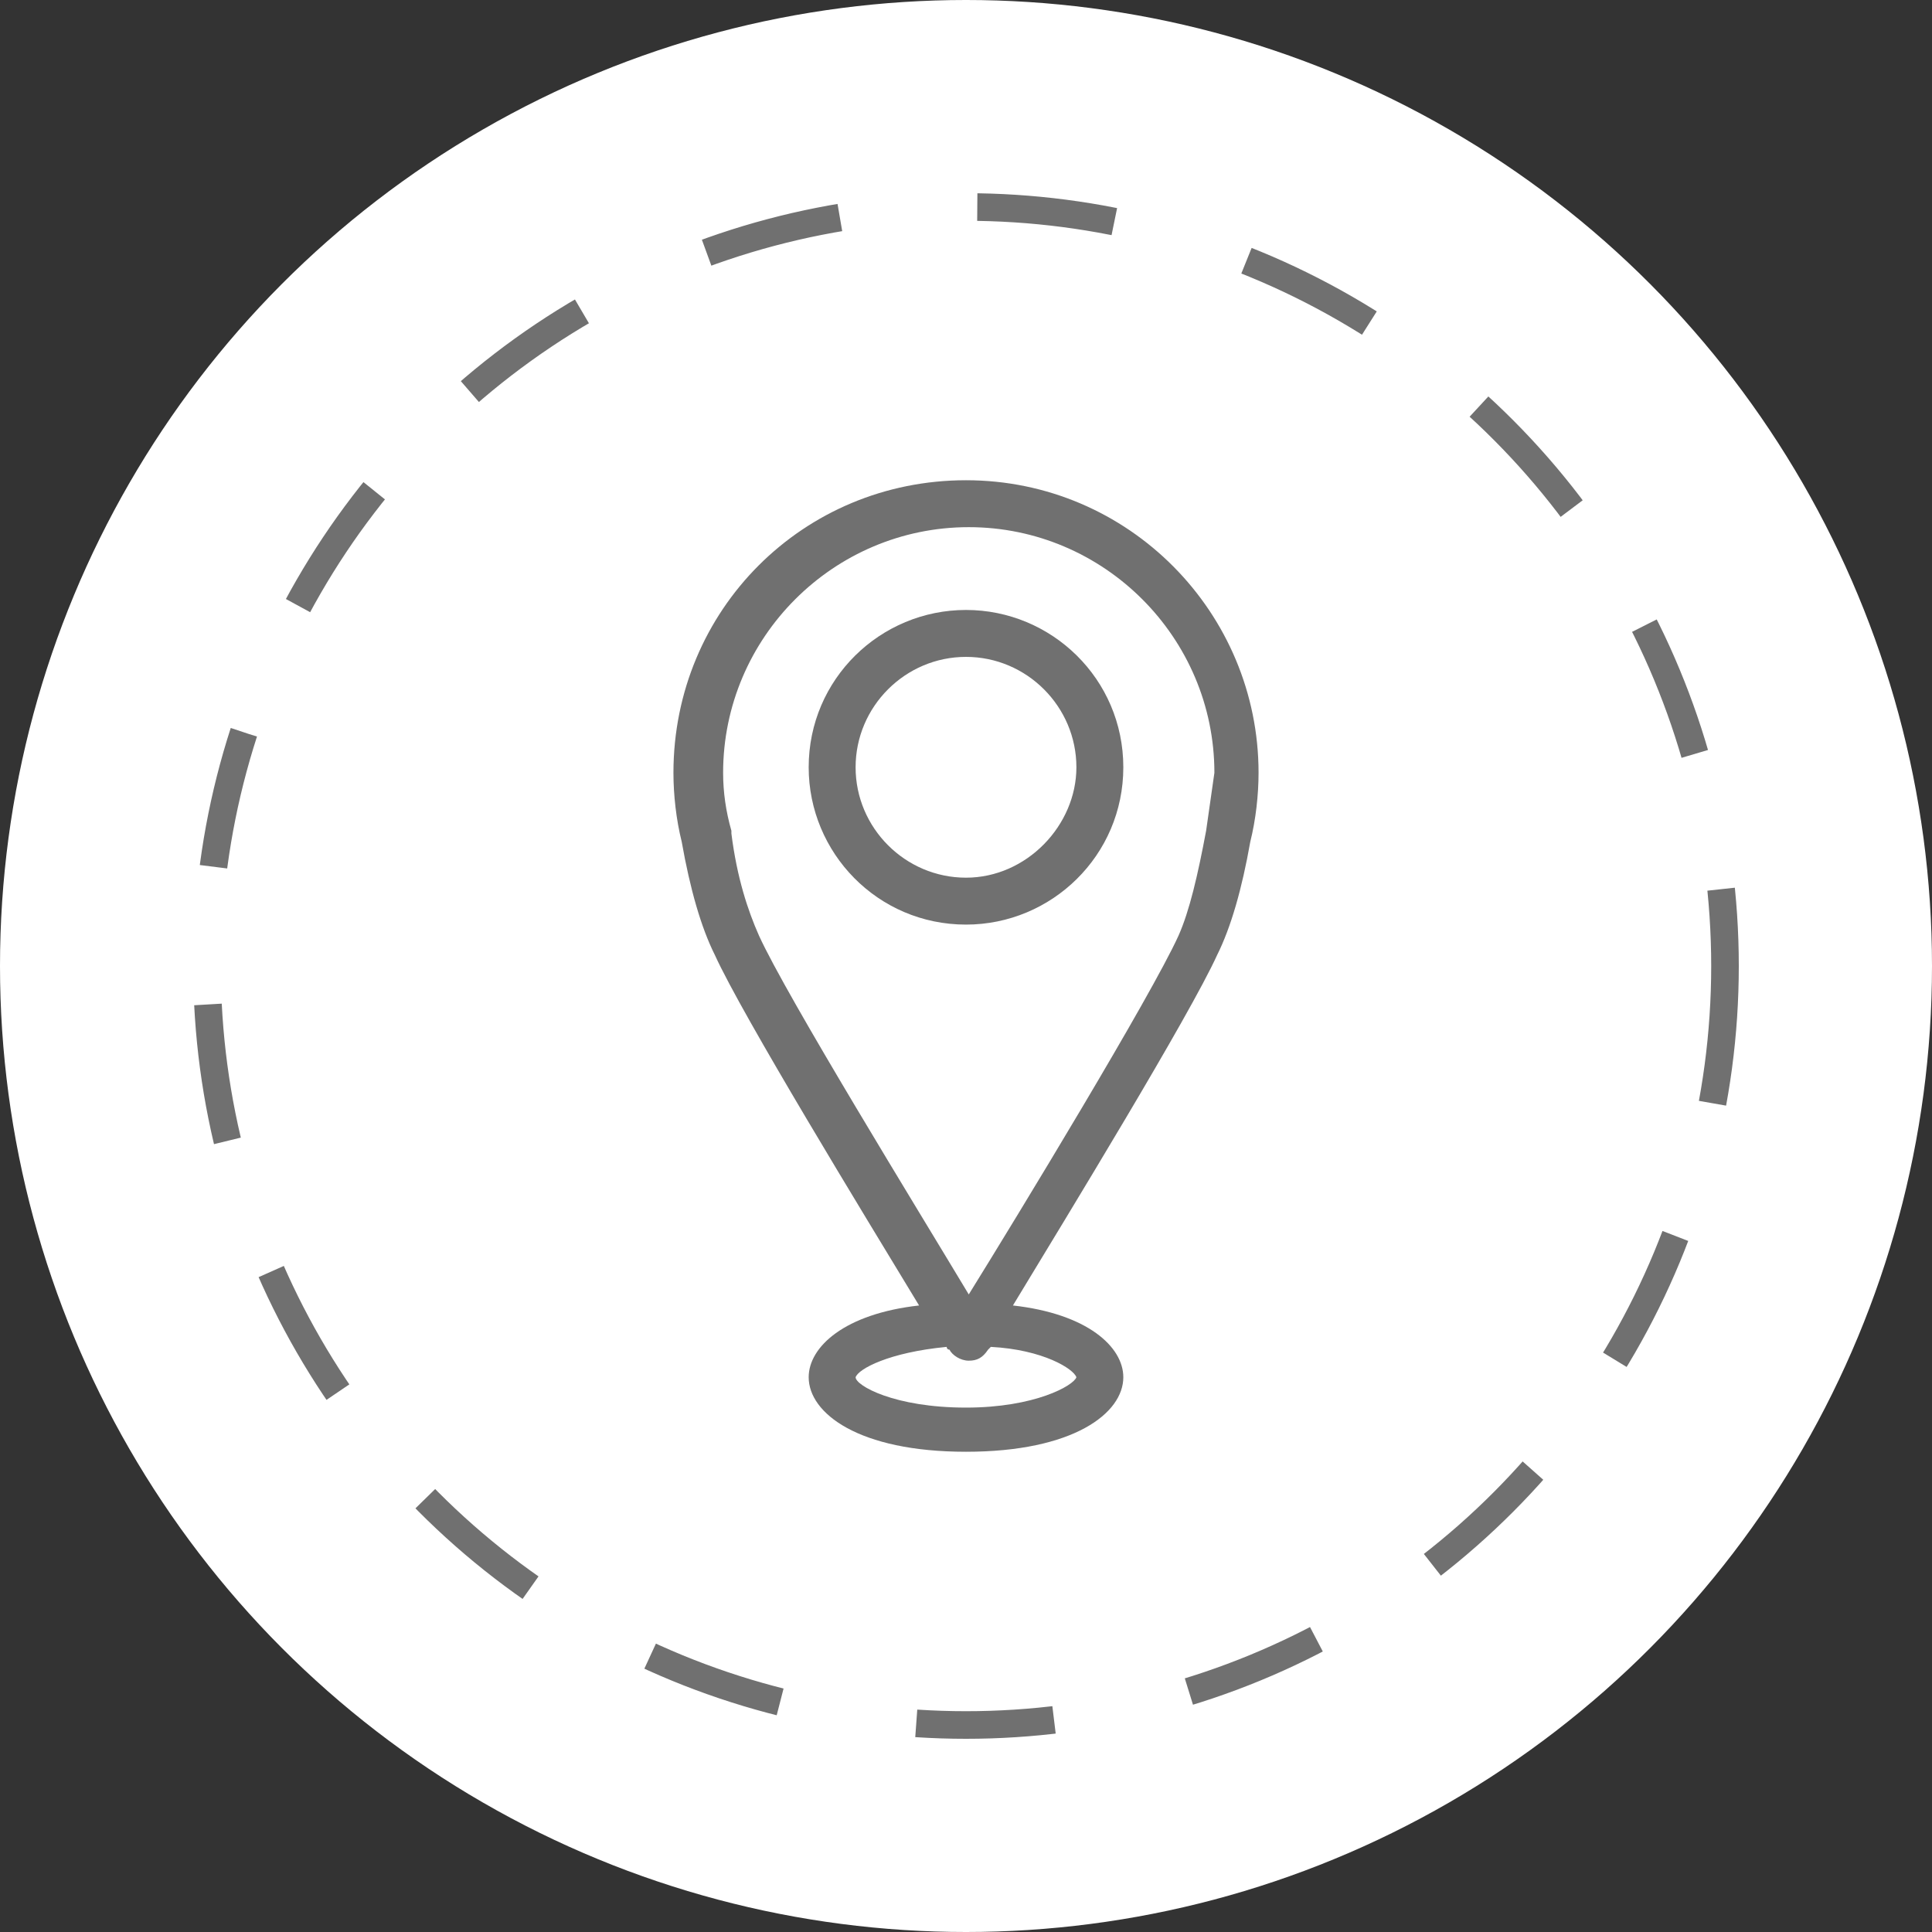
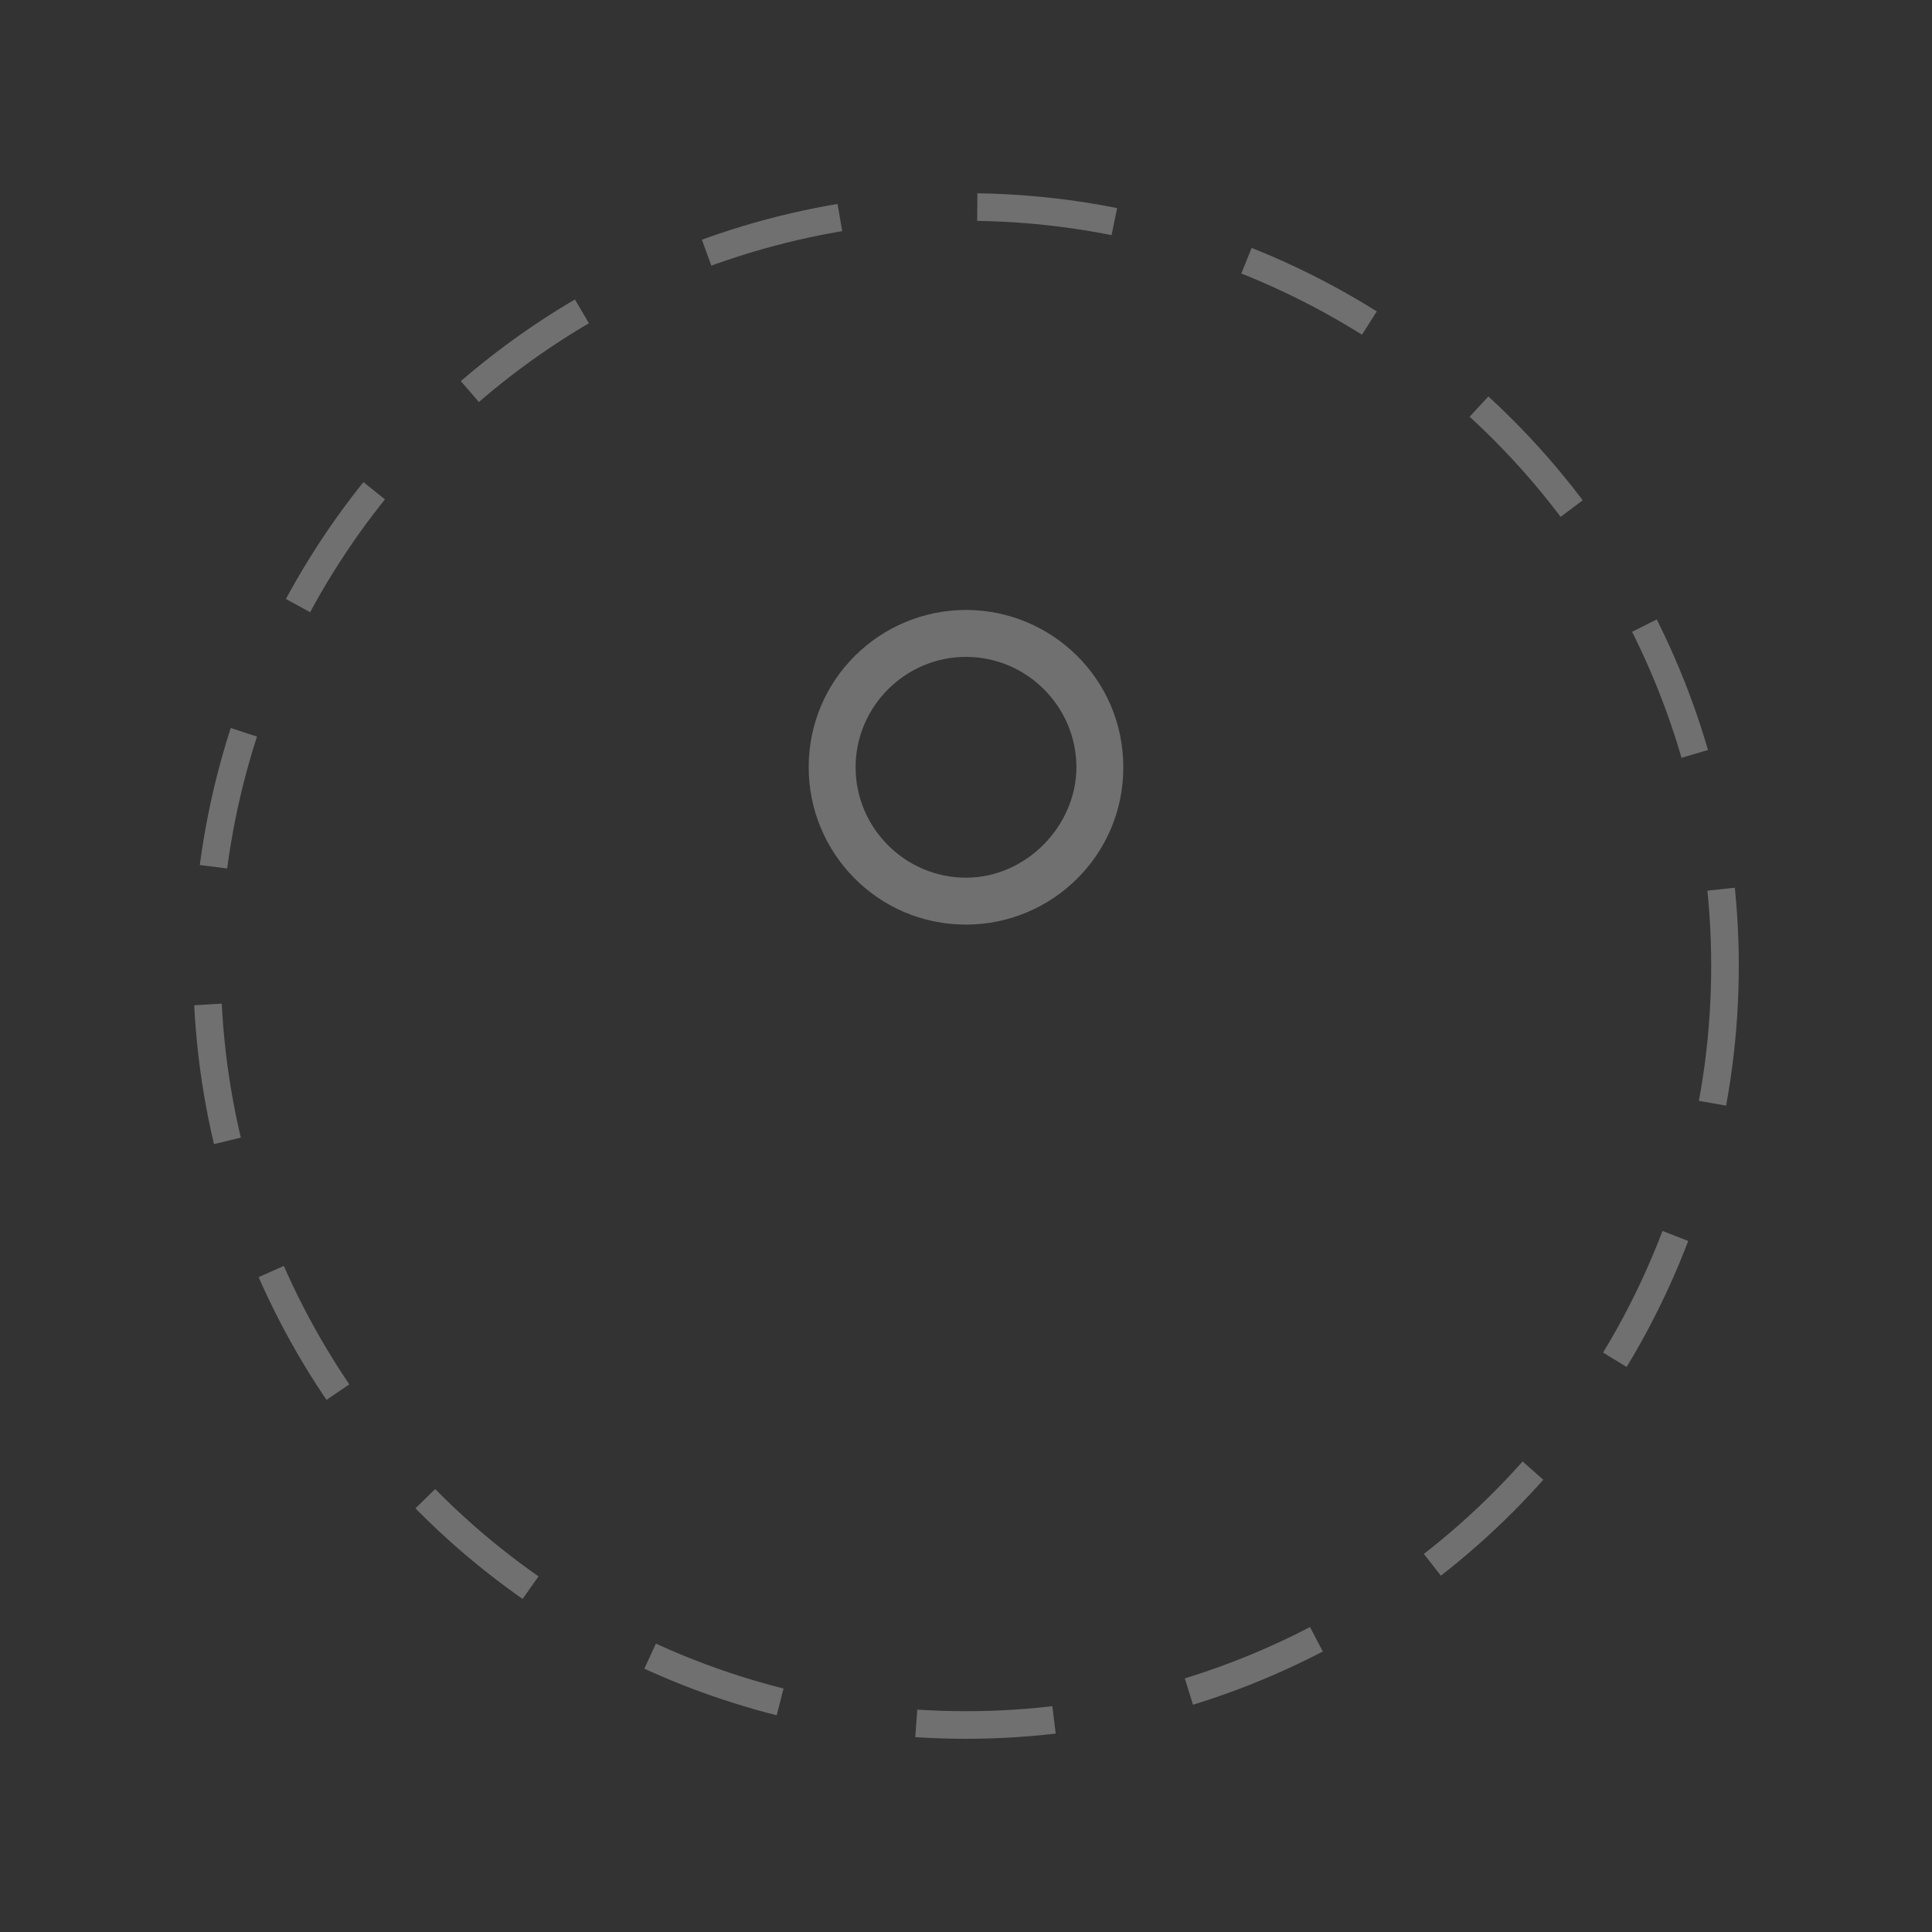
<svg xmlns="http://www.w3.org/2000/svg" version="1.1" id="Layer_1" x="0px" y="0px" viewBox="0 0 70 70" style="enable-background:new 0 0 70 70;" xml:space="preserve">
  <rect x="0" y="0" width="70" height="70" fill="#333333" stroke="none" />
  <style type="text/css">
	.st0{fill:#FFFFFF;}
	.st1{fill:none;}
	.st2{fill:none;stroke:#707070;stroke-dasharray:5;}
	.st3{fill:#707070;}
</style>
  <g id="circle-peru-ico" transform="translate(-732 -1268)">
-     <circle id="Ellipse_6" class="st0" cx="767" cy="1303" r="35" />
    <g id="Ellipse_7" transform="translate(739 1275)">
      <circle class="st1" cx="28" cy="28" r="28" />
      <circle class="st2" cx="28" cy="28" r="27.5" />
    </g>
    <g id="XMLID_11040_">
-       <path id="XMLID_11044_" class="st3" d="M777.3,1298.5c0.2-0.8,0.3-1.7,0.3-2.5c0-5.8-4.7-10.6-10.6-10.6s-10.6,4.7-10.6,10.6    c0,0.8,0.1,1.7,0.3,2.5c0.3,1.7,0.7,3.1,1.2,4.1c1,2.2,5.4,9.4,7.4,12.7c-2.7,0.3-4,1.5-4,2.6c0,1.3,1.8,2.7,5.7,2.7    c3.9,0,5.7-1.4,5.7-2.7c0-1.1-1.3-2.3-4-2.6c2-3.3,6.4-10.5,7.4-12.7C776.6,1301.6,777,1300.2,777.3,1298.5z M771,1317.9    c-0.1,0.3-1.5,1.1-4,1.1c-2.6,0-4-0.8-4-1.1c0.1-0.3,1.2-0.9,3.3-1.1c0,0,0,0.1,0.1,0.1c0.1,0.2,0.4,0.4,0.7,0.4    c0.3,0,0.5-0.1,0.7-0.4c0,0,0,0,0.1-0.1C769.8,1316.9,770.9,1317.6,771,1317.9z M775.7,1298.1    C775.7,1298.1,775.7,1298.2,775.7,1298.1c-0.3,1.6-0.6,2.9-1,3.8c-1,2.2-5.8,10.1-7.6,13c-1.8-3-6.6-10.8-7.6-13    c-0.4-0.9-0.8-2.1-1-3.7c0,0,0,0,0-0.1c-0.2-0.7-0.3-1.4-0.3-2.1c0-4.9,4-8.9,8.9-8.9c4.9,0,8.9,4,8.9,8.9    C775.9,1296.7,775.8,1297.4,775.7,1298.1z" />
      <path id="XMLID_11041_" class="st3" d="M767,1290.1c-3.1,0-5.7,2.5-5.7,5.7c0,3.1,2.5,5.7,5.7,5.7c3.1,0,5.7-2.5,5.7-5.7    C772.7,1292.6,770.1,1290.1,767,1290.1z M767,1299.8c-2.2,0-4-1.8-4-4c0-2.2,1.8-4,4-4s4,1.8,4,4    C771,1297.9,769.2,1299.8,767,1299.8z" />
    </g>
  </g>
</svg>